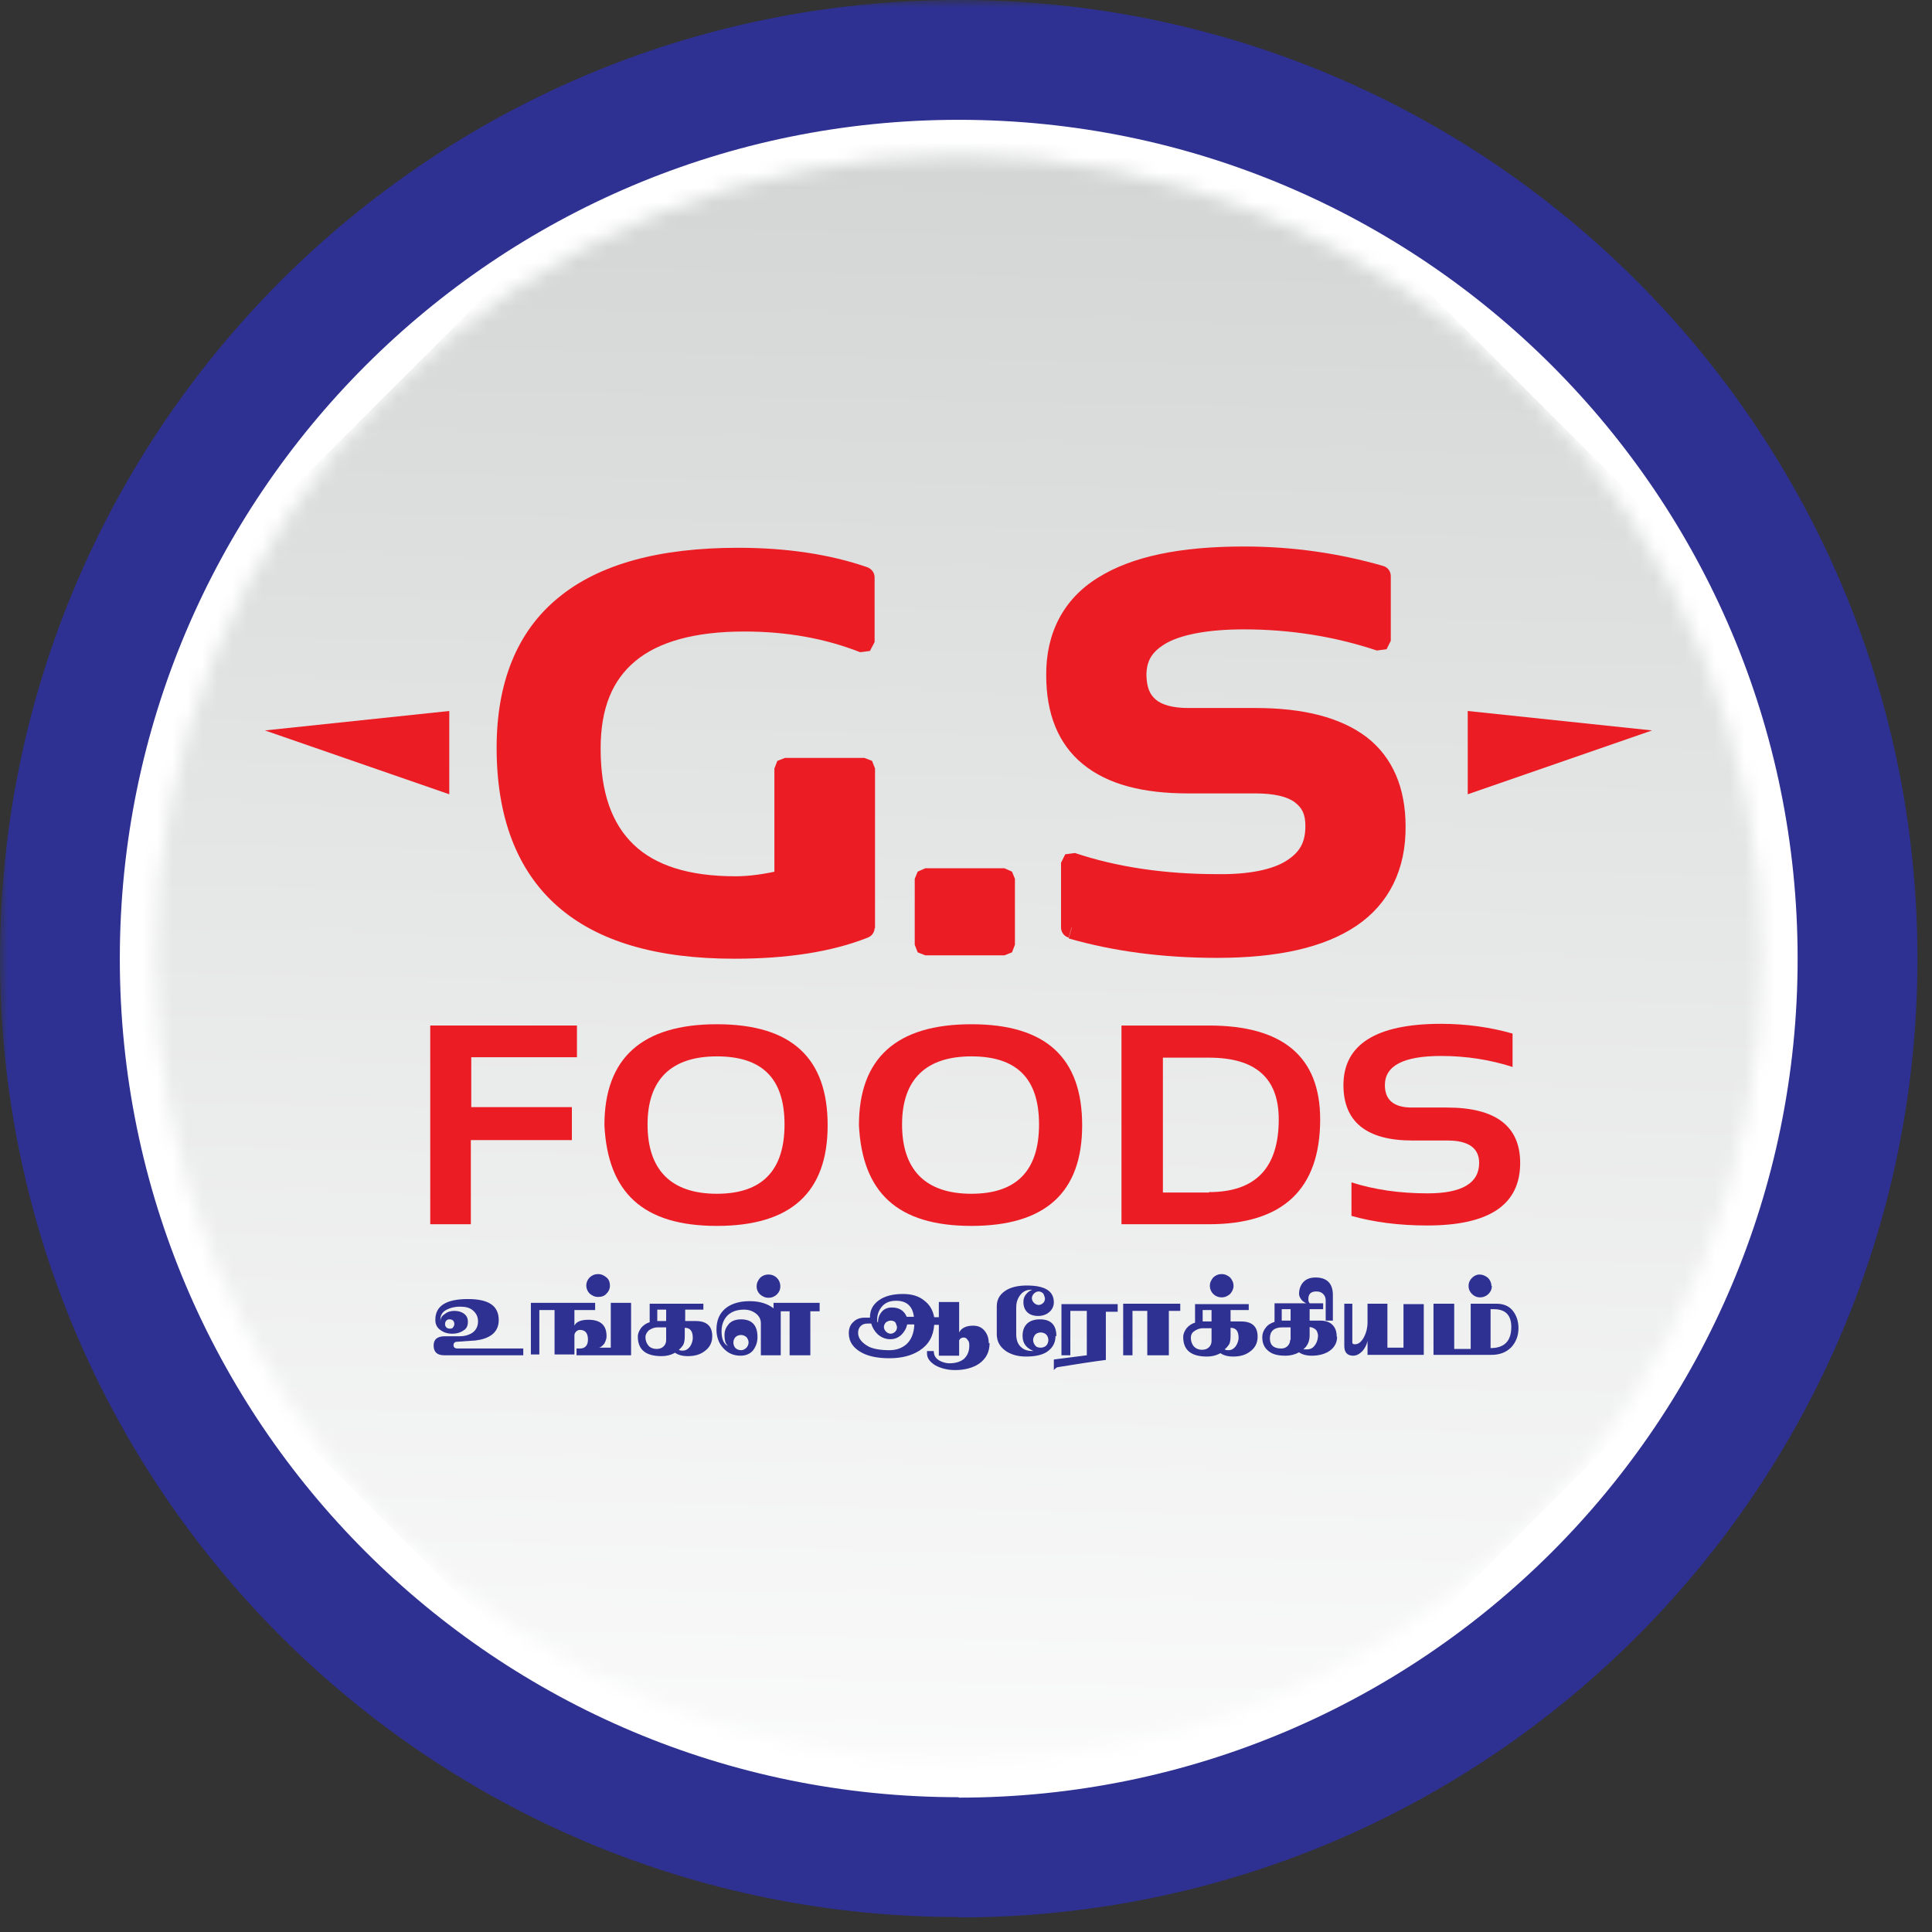
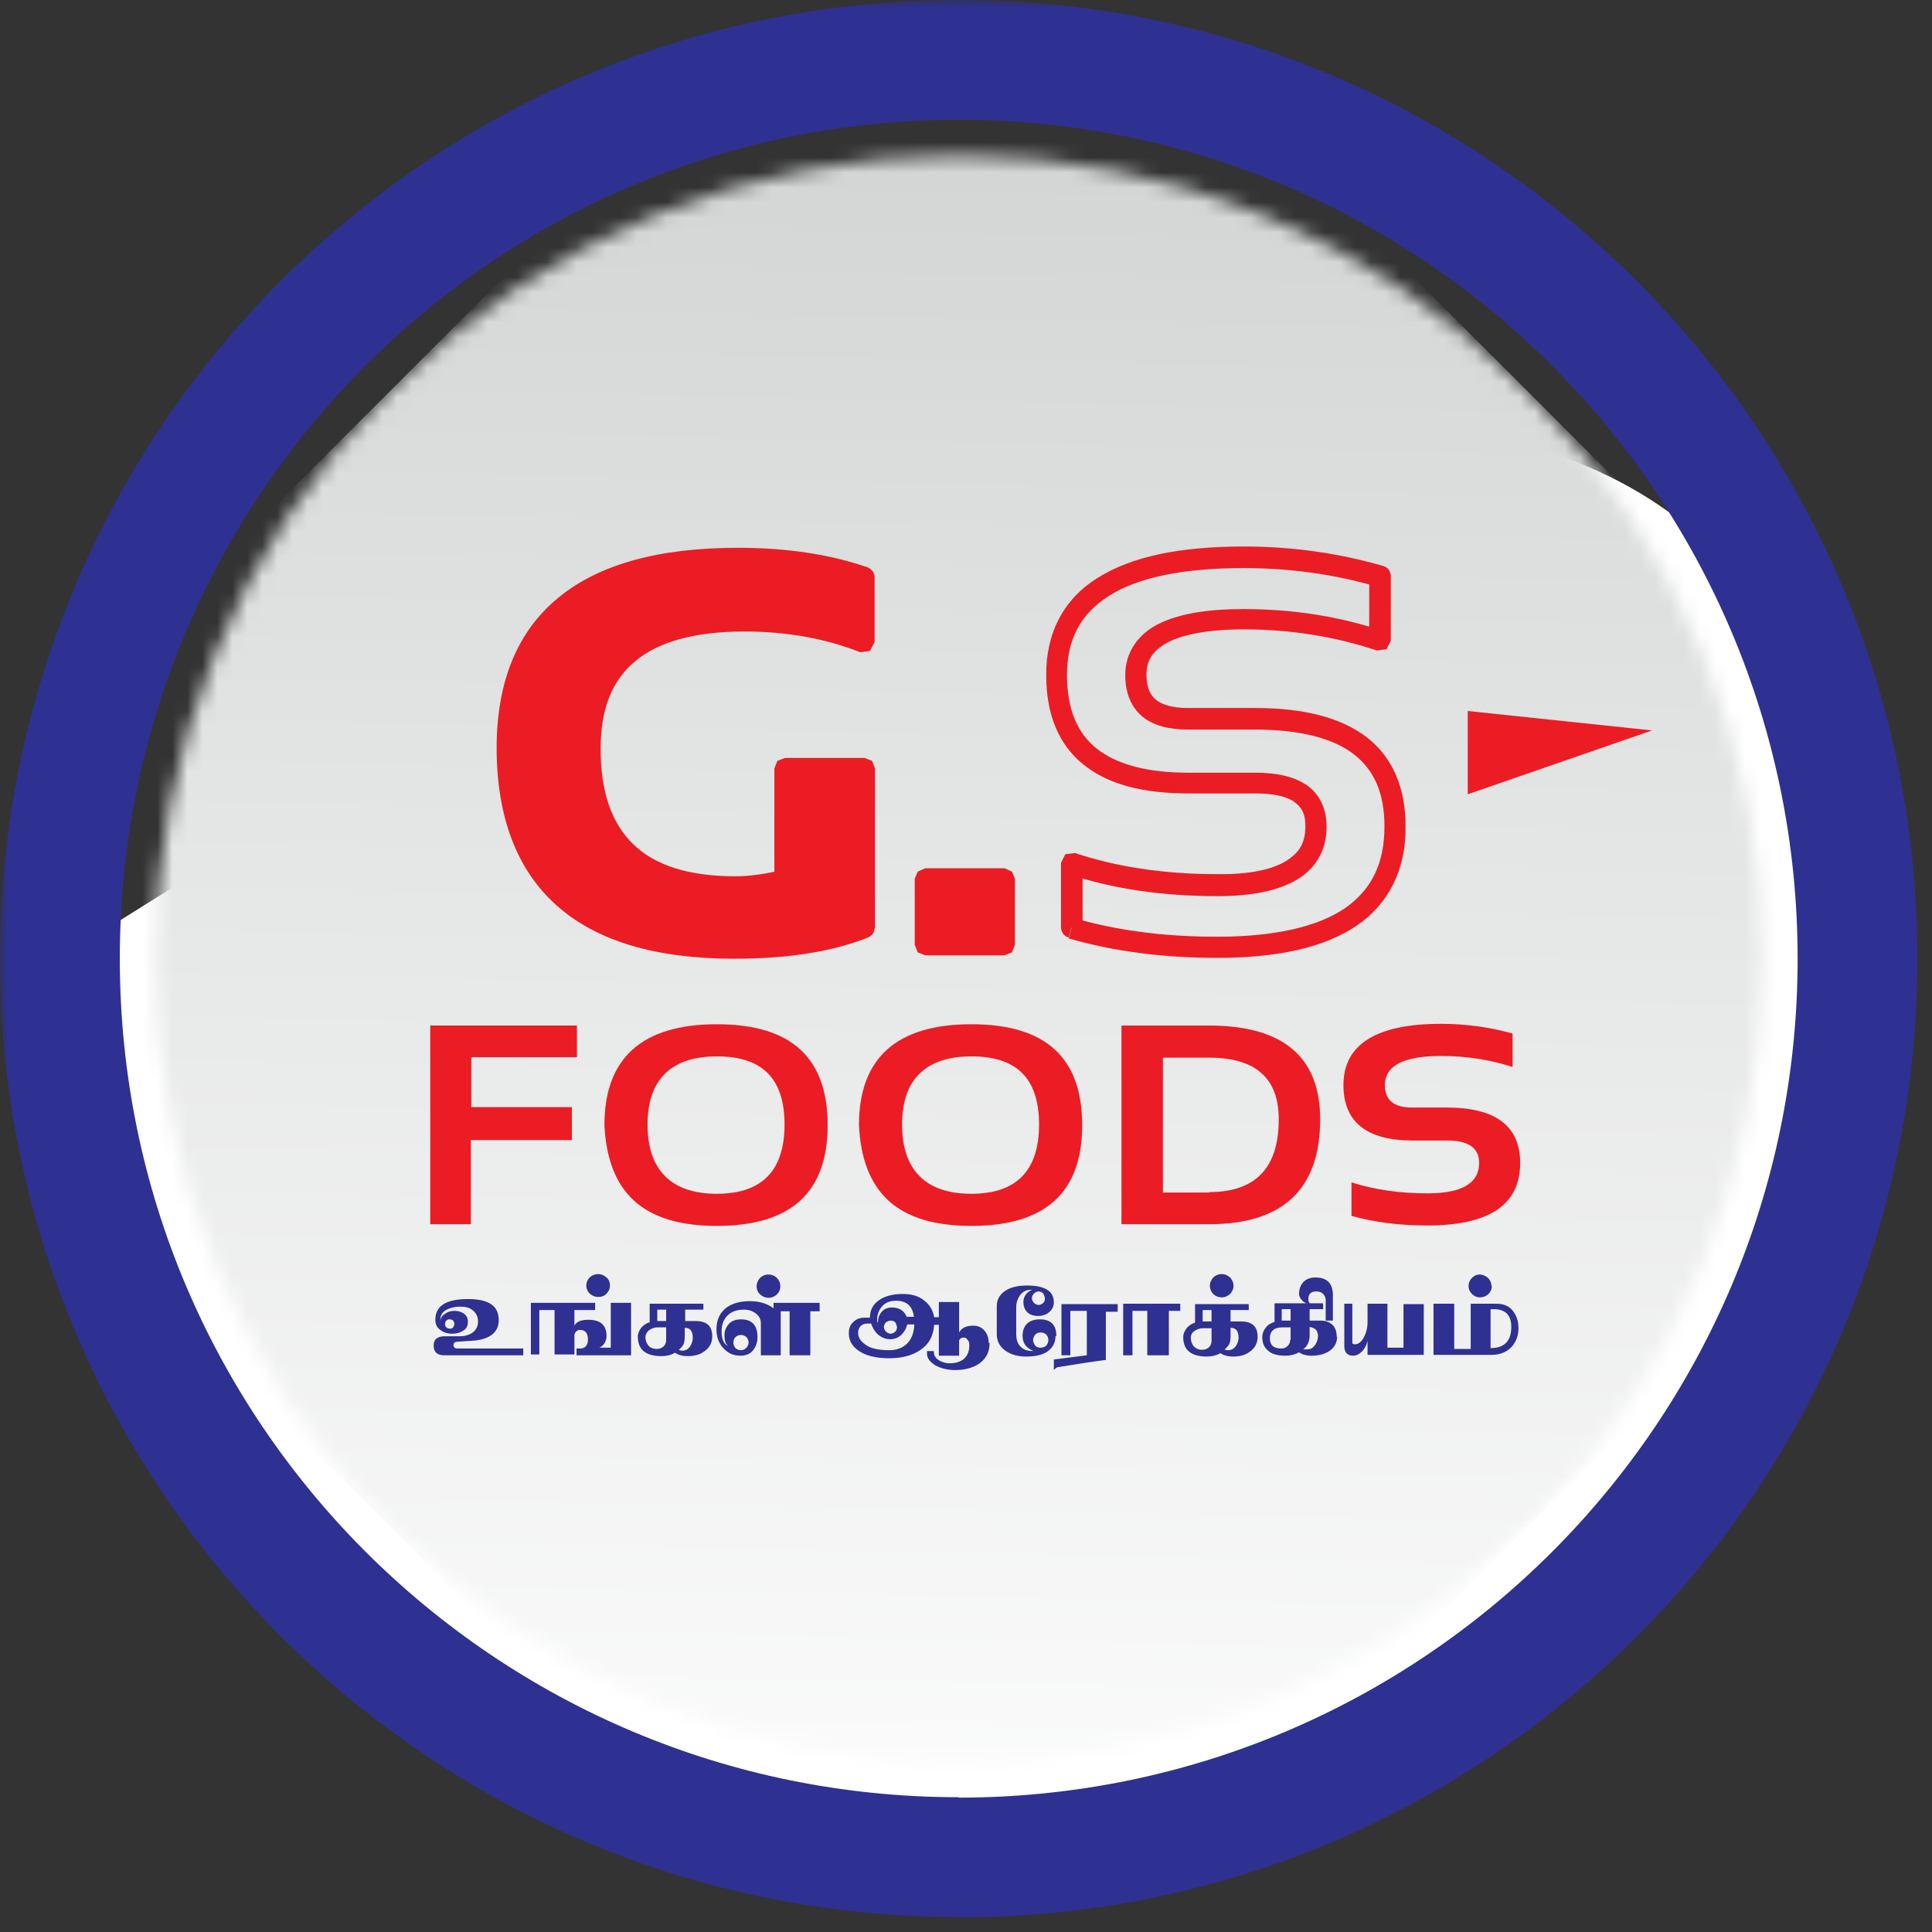
<svg xmlns="http://www.w3.org/2000/svg" width="129" height="129" viewBox="0 0 129 129" fill="none">
  <rect x="0" y="0" width="129" height="129" fill="#333333" stroke="none" />
  <mask id="path-1-outside-1_366_176" maskUnits="userSpaceOnUse" x="0" y="0" width="129" height="129" fill="black">
    <rect fill="white" width="129" height="129" />
    <path d="M64.014 124C30.874 124 4 97.155 4 64.014C4 30.874 30.874 4 64.014 4C97.155 4 124.028 30.874 124.028 64.014C124.028 97.155 97.183 124.028 64.014 124.028" />
  </mask>
-   <path d="M64.014 124C30.874 124 4 97.155 4 64.014C4 30.874 30.874 4 64.014 4C97.155 4 124.028 30.874 124.028 64.014C124.028 97.155 97.183 124.028 64.014 124.028" fill="white" />
+   <path d="M64.014 124C30.874 124 4 97.155 4 64.014C97.155 4 124.028 30.874 124.028 64.014C124.028 97.155 97.183 124.028 64.014 124.028" fill="white" />
  <path d="M64.014 120C33.08 120 8 94.943 8 64.014H0C0 99.366 28.667 128 64.014 128V120ZM8 64.014C8 33.083 33.083 8 64.014 8V0C28.665 0 0 28.665 0 64.014H8ZM64.014 8C94.945 8 120.028 33.083 120.028 64.014H128.028C128.028 28.665 99.364 0 64.014 0V8ZM120.028 64.014C120.028 94.947 94.972 120.028 64.014 120.028V128.028C99.393 128.028 128.028 99.362 128.028 64.014H120.028Z" fill="#2E3191" mask="url(#path-1-outside-1_366_176)" />
  <mask id="mask0_366_176" style="mask-type:luminance" maskUnits="userSpaceOnUse" x="10" y="10" width="108" height="108">
    <path d="M101.925 101.925C80.979 122.871 47.02 122.871 26.075 101.925C5.129 80.979 5.129 47.02 26.075 26.074C47.02 5.129 81.007 5.129 101.953 26.074C122.899 47.02 122.899 80.979 101.953 101.953" fill="white" />
  </mask>
  <g mask="url(#mask0_366_176)">
    <path d="M64.011 -11.857L-11.859 64.013L64.011 139.884L139.882 64.013L64.011 -11.857Z" fill="url(#paint0_linear_366_176)" />
    <path d="M38.523 68.475V70.592H31.466V73.923H38.184V76.125H31.438V81.742H28.727V68.475H38.551H38.523Z" fill="#EC1C24" />
    <path d="M40.357 75.135C40.357 70.647 42.87 68.389 47.866 68.389C52.863 68.389 55.262 70.647 55.262 75.135C55.262 79.624 52.806 81.854 47.866 81.854C42.926 81.854 40.583 79.624 40.357 75.135ZM47.866 79.708C50.887 79.708 52.383 78.156 52.383 75.079C52.383 72.002 50.887 70.534 47.866 70.534C44.846 70.534 43.237 72.058 43.237 75.079C43.237 78.099 44.789 79.708 47.866 79.708Z" fill="#EC1C24" />
    <path d="M57.352 75.135C57.352 70.647 59.864 68.389 64.86 68.389C69.857 68.389 72.256 70.647 72.256 75.135C72.256 79.624 69.8 81.854 64.86 81.854C59.92 81.854 57.577 79.624 57.352 75.135ZM64.86 79.708C67.881 79.708 69.377 78.156 69.377 75.079C69.377 72.002 67.881 70.534 64.86 70.534C61.84 70.534 60.231 72.058 60.231 75.079C60.231 78.099 61.783 79.708 64.86 79.708Z" fill="#EC1C24" />
    <path d="M74.881 81.742V68.475H80.724C85.664 68.475 88.148 70.564 88.148 74.741C88.148 79.399 85.664 81.742 80.724 81.742H74.881ZM80.724 79.597C83.829 79.597 85.382 77.988 85.382 74.741C85.382 71.975 83.829 70.62 80.724 70.62H77.647V79.625H80.724V79.597Z" fill="#EC1C24" />
    <path d="M90.238 81.177V78.947C91.734 79.427 93.428 79.681 95.32 79.681C97.606 79.681 98.763 79.004 98.763 77.649C98.763 76.661 98.058 76.152 96.646 76.152H94.303C91.255 76.152 89.702 74.91 89.702 72.454C89.702 69.745 91.876 68.361 96.223 68.361C97.888 68.361 99.498 68.587 100.994 69.011V71.241C99.498 70.761 97.917 70.507 96.223 70.507C93.711 70.507 92.469 71.156 92.469 72.454C92.469 73.442 93.061 73.951 94.275 73.951H96.618C99.864 73.951 101.502 75.193 101.502 77.649C101.502 80.443 99.441 81.826 95.291 81.826C93.4 81.826 91.706 81.601 90.21 81.177H90.238Z" fill="#EC1C24" />
    <path d="M35.023 90.492H29.66C29.18 90.492 28.954 90.266 28.954 89.843C28.954 89.419 29.208 89.222 29.716 89.222H30.704C30.987 89.222 31.212 89.165 31.438 89.052C31.749 88.883 31.918 88.601 31.918 88.234C31.918 87.923 31.805 87.698 31.579 87.5C31.354 87.302 31.071 87.246 30.704 87.246C30.337 87.246 30.055 87.331 29.829 87.444C29.547 87.585 29.406 87.81 29.406 88.093C29.406 88.093 29.406 88.177 29.406 88.234C29.406 88.008 29.519 87.839 29.716 87.726C29.886 87.585 30.111 87.528 30.337 87.528C30.591 87.528 30.789 87.585 30.958 87.698C31.156 87.839 31.241 88.008 31.241 88.262C31.241 88.516 31.156 88.714 30.958 88.827C30.761 88.968 30.507 89.052 30.196 89.052C29.886 89.052 29.632 88.968 29.434 88.827C29.18 88.657 29.067 88.431 29.067 88.121C29.067 87.189 29.801 86.738 31.241 86.738C32.68 86.738 33.301 87.218 33.301 88.149C33.301 88.573 33.132 88.911 32.821 89.137C32.539 89.335 32.2 89.448 31.749 89.504L30.535 89.589C30.366 89.589 30.281 89.674 30.281 89.815C30.281 89.956 30.366 90.04 30.563 90.04H34.939V90.492H35.023ZM30.337 88.403C30.337 88.403 30.337 88.262 30.253 88.177C30.196 88.121 30.111 88.093 30.027 88.093C29.942 88.093 29.886 88.093 29.801 88.177C29.744 88.234 29.716 88.319 29.716 88.403C29.716 88.488 29.744 88.573 29.801 88.629C29.857 88.686 29.942 88.714 30.027 88.714C30.111 88.714 30.196 88.714 30.253 88.629C30.309 88.544 30.337 88.488 30.337 88.403ZM42.137 90.492H38.495V90.04C38.495 90.04 38.608 90.04 38.721 90.04C39.06 90.04 39.258 89.843 39.258 89.448C39.258 89.024 39.088 88.798 38.721 88.798C38.636 88.798 38.552 88.827 38.467 88.911C38.383 88.996 38.354 89.081 38.354 89.165V90.436H37.028V87.472H36.011V90.436H35.447V86.992H39.737V87.472H38.354V88.516C38.467 88.262 38.778 88.121 39.286 88.121C40.104 88.121 40.5 88.488 40.5 89.222C40.5 89.391 40.443 89.532 40.358 89.702C40.246 89.843 40.133 89.956 39.992 89.984H40.782V86.992H42.137V90.436V90.492ZM40.725 85.834C40.725 86.06 40.641 86.23 40.5 86.371C40.358 86.54 40.161 86.597 39.935 86.597C39.709 86.597 39.54 86.512 39.37 86.371C39.229 86.23 39.145 86.032 39.145 85.834C39.145 85.637 39.229 85.439 39.37 85.298C39.512 85.157 39.709 85.072 39.935 85.072C40.161 85.072 40.33 85.157 40.5 85.298C40.669 85.439 40.725 85.637 40.725 85.834ZM47.557 89.222C47.557 89.645 47.387 89.984 47.02 90.238C46.71 90.464 46.343 90.549 45.919 90.549C45.553 90.549 45.27 90.464 45.073 90.323C44.762 90.492 44.48 90.549 44.169 90.549C43.125 90.549 42.589 90.125 42.589 89.25C42.589 89.024 42.673 88.855 42.814 88.657C42.956 88.488 43.153 88.347 43.379 88.29V87.048H46.964V87.444H45.75V88.206H46.456C47.19 88.206 47.557 88.544 47.557 89.222ZM44.48 89.476V88.629H43.915C43.661 88.629 43.492 88.714 43.322 88.827C43.181 88.968 43.097 89.109 43.097 89.278C43.097 89.532 43.181 89.702 43.294 89.843C43.407 89.984 43.605 90.069 43.859 90.069C44.028 90.069 44.198 90.012 44.31 89.899C44.423 89.786 44.48 89.645 44.48 89.476ZM44.48 88.206V87.444H43.887V88.206H44.48ZM46.258 89.335C46.258 88.883 46.089 88.657 45.722 88.657V89.194C45.722 89.448 45.694 89.674 45.609 89.815C45.553 89.899 45.468 90.012 45.327 90.125C45.411 90.182 45.496 90.182 45.581 90.182C45.778 90.182 45.919 90.097 46.061 89.928C46.174 89.758 46.258 89.561 46.258 89.307V89.335ZM54.727 87.556H54.106V90.492H52.723V87.556H52.13V90.492H50.803V88.347C50.803 88.093 50.69 87.867 50.464 87.698C50.239 87.528 49.984 87.444 49.674 87.444C49.194 87.444 48.827 87.585 48.573 87.839C48.319 88.093 48.178 88.46 48.178 88.883C48.178 89.391 48.319 89.73 48.601 89.871C48.517 89.758 48.46 89.702 48.46 89.674C48.404 89.561 48.375 89.363 48.375 89.137C48.375 88.827 48.488 88.601 48.686 88.375C48.883 88.177 49.166 88.093 49.476 88.093C50.21 88.093 50.577 88.488 50.577 89.278C50.577 89.645 50.464 89.928 50.267 90.182C50.069 90.407 49.787 90.52 49.448 90.52C48.968 90.52 48.601 90.351 48.291 90.012C47.98 89.674 47.839 89.25 47.839 88.77C47.839 88.121 48.065 87.641 48.517 87.302C48.912 87.02 49.42 86.879 50.069 86.879C50.718 86.879 51.255 87.048 51.65 87.359V86.992H54.727V87.5V87.556ZM49.984 89.645C49.984 89.504 49.928 89.391 49.843 89.278C49.73 89.194 49.617 89.137 49.476 89.137C49.335 89.137 49.194 89.194 49.109 89.278C49.025 89.363 48.968 89.504 48.968 89.645C48.968 89.786 49.025 89.928 49.109 90.012C49.194 90.097 49.335 90.153 49.476 90.153C49.617 90.153 49.73 90.097 49.843 89.984C49.928 89.899 49.984 89.758 49.984 89.617V89.645ZM52.102 85.891C52.102 86.117 52.017 86.286 51.876 86.427C51.735 86.568 51.537 86.653 51.311 86.653C51.085 86.653 50.916 86.568 50.747 86.427C50.605 86.286 50.521 86.117 50.521 85.891C50.521 85.665 50.605 85.496 50.747 85.326C50.888 85.185 51.085 85.1 51.311 85.1C51.537 85.1 51.735 85.185 51.876 85.326C52.017 85.468 52.102 85.665 52.102 85.891ZM66.075 89.674C66.075 90.266 65.849 90.718 65.369 91.057C64.946 91.339 64.409 91.48 63.76 91.48C63.28 91.48 62.828 91.367 62.462 91.17C62.094 90.944 61.897 90.69 61.897 90.379C61.897 90.323 61.897 90.266 61.897 90.21H62.349C62.349 90.492 62.462 90.718 62.8 90.887C62.998 90.972 63.196 91.028 63.393 91.028C63.816 91.028 64.155 90.916 64.381 90.718C64.607 90.492 64.72 90.21 64.72 89.871C64.72 89.73 64.72 89.589 64.635 89.504C64.55 89.363 64.466 89.307 64.353 89.307C64.212 89.307 64.099 89.363 64.042 89.504V90.52H62.687V88.46H62.377C62.32 89.222 62.01 89.786 61.389 90.182C60.852 90.52 60.203 90.69 59.385 90.69C58.651 90.69 58.058 90.577 57.606 90.351C56.985 90.04 56.675 89.589 56.675 89.024C56.675 88.714 56.759 88.46 56.985 88.262C57.183 88.064 57.437 87.98 57.747 87.98H58.086C58.086 87.472 58.284 87.105 58.679 86.822C59.074 86.54 59.61 86.399 60.288 86.399C60.881 86.399 61.361 86.54 61.728 86.851C62.094 87.133 62.292 87.5 62.377 87.952H62.687V86.935H64.042V88.968C64.183 88.686 64.494 88.516 64.974 88.516C65.313 88.516 65.567 88.629 65.764 88.883C65.934 89.109 66.018 89.363 66.018 89.674H66.075ZM61.022 88.431H60.57C60.514 88.714 60.373 88.94 60.175 89.137C59.949 89.335 59.723 89.419 59.441 89.419C59.13 89.419 58.848 89.307 58.594 89.081C58.397 88.883 58.255 88.657 58.171 88.375H57.917C57.719 88.375 57.578 88.431 57.465 88.544C57.352 88.657 57.296 88.798 57.296 88.996C57.296 89.363 57.55 89.674 58.03 89.928C58.34 90.069 58.792 90.153 59.385 90.153C59.808 90.153 60.175 90.04 60.486 89.786C60.824 89.504 61.022 89.052 61.05 88.46L61.022 88.431ZM61.022 87.923C60.937 87.218 60.542 86.851 59.836 86.851C59.441 86.851 59.13 86.964 58.905 87.218C58.679 87.472 58.566 87.782 58.566 88.149C58.566 88.206 58.566 88.262 58.622 88.319C58.622 88.008 58.707 87.782 58.877 87.585C59.046 87.387 59.272 87.302 59.554 87.302C60.062 87.302 60.373 87.528 60.542 87.923H61.022ZM59.893 88.601C59.893 88.601 59.836 88.375 59.78 88.29C59.695 88.206 59.582 88.177 59.469 88.177C59.356 88.177 59.243 88.234 59.159 88.29C59.074 88.375 59.018 88.488 59.018 88.601C59.018 88.714 59.074 88.827 59.159 88.911C59.243 88.996 59.356 89.052 59.469 89.052C59.582 89.052 59.695 88.996 59.78 88.911C59.864 88.827 59.893 88.714 59.893 88.601ZM70.478 89.194C70.478 89.702 70.253 90.04 69.857 90.295C69.519 90.492 69.067 90.577 68.502 90.577C67.994 90.577 67.571 90.464 67.204 90.238C66.781 89.956 66.555 89.589 66.555 89.081V87.218C66.555 86.71 66.809 86.343 67.289 86.088C67.627 85.919 68.051 85.834 68.559 85.834C69.773 85.834 70.365 86.201 70.365 86.964C70.365 87.218 70.253 87.444 70.055 87.613C69.857 87.782 69.603 87.867 69.321 87.867C69.011 87.867 68.757 87.782 68.587 87.613C68.418 87.444 68.333 87.218 68.333 86.935C68.333 86.738 68.389 86.568 68.502 86.427C68.615 86.286 68.757 86.173 68.926 86.117H68.841C68.502 86.117 68.248 86.258 68.051 86.568C67.91 86.794 67.853 87.02 67.853 87.302V89.081C67.853 89.476 67.966 89.786 68.22 89.984C68.418 90.153 68.672 90.21 69.011 90.21C68.531 90.012 68.277 89.702 68.277 89.194C68.277 88.827 68.389 88.544 68.615 88.347C68.813 88.177 69.095 88.093 69.434 88.093C70.168 88.093 70.535 88.46 70.535 89.222L70.478 89.194ZM69.773 86.681C69.773 86.681 69.716 86.456 69.66 86.371C69.575 86.286 69.462 86.23 69.349 86.23C69.236 86.23 69.124 86.286 69.039 86.371C68.954 86.456 68.898 86.568 68.898 86.681C68.898 86.794 68.954 86.907 69.039 86.992C69.124 87.076 69.236 87.133 69.349 87.133C69.462 87.133 69.575 87.076 69.66 86.992C69.745 86.907 69.773 86.794 69.773 86.681ZM69.999 89.476C69.999 89.335 69.942 89.194 69.857 89.109C69.773 89.024 69.632 88.968 69.49 88.968C69.349 88.968 69.208 89.024 69.124 89.109C69.039 89.222 68.982 89.335 68.982 89.476C68.982 89.617 69.039 89.73 69.124 89.843C69.208 89.956 69.349 89.984 69.49 89.984C69.632 89.984 69.773 89.928 69.857 89.843C69.942 89.758 69.999 89.617 69.999 89.476ZM74.656 87.585H73.838V90.803C72.934 90.916 71.89 91.085 70.648 91.283C70.563 91.283 70.478 91.367 70.365 91.48V90.774L72.567 90.492V87.528H71.466V90.492H70.874V87.076H74.628V87.585H74.656ZM78.806 87.528H78.044V90.492H76.604V87.528H75.616V90.492H74.995V87.048H78.806V87.528ZM83.972 89.25C83.972 89.674 83.802 90.012 83.435 90.266C83.125 90.492 82.758 90.577 82.335 90.577C81.968 90.577 81.685 90.492 81.488 90.351C81.177 90.52 80.895 90.577 80.584 90.577C79.54 90.577 79.004 90.153 79.004 89.278C79.004 89.052 79.088 88.883 79.229 88.686C79.371 88.516 79.568 88.375 79.794 88.319V87.076H83.379V87.472H82.165V88.234H82.871C83.605 88.234 83.972 88.573 83.972 89.25ZM80.895 89.504V88.686H80.33C80.076 88.686 79.907 88.77 79.737 88.883C79.568 88.996 79.512 89.165 79.512 89.335C79.512 89.561 79.596 89.758 79.709 89.899C79.85 90.04 80.02 90.125 80.274 90.125C80.443 90.125 80.612 90.069 80.725 89.956C80.838 89.843 80.895 89.702 80.895 89.532V89.504ZM80.895 88.234V87.472H80.302V88.234H80.895ZM82.363 85.863C82.363 86.06 82.278 86.23 82.137 86.399C81.968 86.54 81.798 86.625 81.572 86.625C81.347 86.625 81.149 86.54 81.008 86.399C80.867 86.258 80.782 86.06 80.782 85.863C80.782 85.637 80.867 85.468 81.008 85.298C81.149 85.157 81.347 85.072 81.572 85.072C81.798 85.072 81.968 85.157 82.137 85.298C82.278 85.468 82.363 85.637 82.363 85.863ZM82.701 89.335C82.701 88.883 82.532 88.657 82.165 88.657V89.194C82.165 89.448 82.137 89.674 82.052 89.786C81.996 89.871 81.911 89.984 81.77 90.097C81.855 90.153 81.939 90.153 82.024 90.153C82.222 90.153 82.363 90.069 82.504 89.899C82.617 89.73 82.701 89.532 82.701 89.307V89.335ZM89.279 89.25C89.279 89.645 89.109 89.956 88.799 90.182C88.488 90.407 88.065 90.52 87.585 90.52C87.218 90.52 86.936 90.436 86.738 90.295C86.484 90.436 86.174 90.52 85.835 90.52C85.355 90.52 84.988 90.436 84.734 90.238C84.423 90.012 84.282 89.702 84.282 89.278C84.282 89.052 84.367 88.827 84.508 88.657C84.649 88.46 84.847 88.347 85.101 88.262V87.02H87.218C87.218 87.02 87.02 86.935 86.907 86.794C86.795 86.653 86.738 86.512 86.738 86.399C86.738 86.06 86.851 85.778 87.049 85.58C87.246 85.383 87.529 85.298 87.839 85.298C88.573 85.298 88.968 85.665 88.996 86.399V88.177H88.517V86.822C88.517 86.653 88.46 86.512 88.347 86.399C88.234 86.286 88.093 86.23 87.895 86.23C87.529 86.23 87.359 86.399 87.359 86.738C87.359 86.822 87.359 86.907 87.444 87.02H88.347V87.415H87.444V88.177H88.15C88.488 88.177 88.771 88.262 88.968 88.46C89.166 88.657 89.251 88.911 89.251 89.25H89.279ZM86.174 89.476V88.629H85.609C85.073 88.629 84.79 88.883 84.79 89.363C84.79 89.815 85.044 90.04 85.552 90.04C85.722 90.04 85.863 89.984 85.976 89.871C86.089 89.758 86.145 89.617 86.145 89.448L86.174 89.476ZM86.174 88.177V87.415H85.581V88.177H86.174ZM88.008 89.165C88.008 89.165 87.98 88.94 87.895 88.827C87.811 88.714 87.641 88.629 87.444 88.601V89.165C87.444 89.561 87.303 89.871 87.02 90.097C87.077 90.097 87.162 90.097 87.275 90.097C87.529 90.097 87.698 89.984 87.839 89.758C87.952 89.589 88.008 89.363 88.008 89.109V89.165ZM95.066 90.464H91.311V89.532C91.255 89.786 91.142 90.012 90.972 90.21C90.775 90.407 90.577 90.52 90.351 90.52C89.956 90.52 89.759 90.295 89.759 89.871V87.048H90.295V89.448V89.645C90.295 89.73 90.38 89.758 90.464 89.758C90.69 89.758 90.888 89.617 91.057 89.307C91.227 88.996 91.311 88.657 91.311 88.262V87.048H92.638V89.984H93.711V87.076H95.066V90.492V90.464ZM101.389 88.686C101.389 89.194 101.219 89.617 100.909 89.956C100.57 90.295 100.147 90.464 99.582 90.464H95.715V87.048H97.098V90.069H98.199V87.048H99.893C100.373 87.048 100.74 87.189 100.994 87.5C101.248 87.81 101.389 88.206 101.389 88.686ZM99.61 85.863C99.61 86.088 99.526 86.258 99.385 86.399C99.243 86.54 99.046 86.625 98.82 86.625C98.594 86.625 98.425 86.54 98.284 86.399C98.142 86.258 98.058 86.088 98.058 85.863C98.058 85.637 98.142 85.468 98.284 85.326C98.425 85.185 98.594 85.1 98.792 85.1C98.989 85.1 99.187 85.185 99.356 85.326C99.498 85.468 99.582 85.665 99.582 85.863H99.61ZM100.909 88.601C100.909 87.81 100.514 87.415 99.752 87.415C99.695 87.415 99.61 87.415 99.526 87.415V90.012C100.457 90.012 100.909 89.532 100.909 88.601Z" fill="#2E3191" />
    <path fill-rule="evenodd" clip-rule="evenodd" d="M98.001 53.034L110.309 48.771L98.001 47.473V53.034Z" fill="#EC1C24" />
-     <path fill-rule="evenodd" clip-rule="evenodd" d="M29.998 53.034L17.69 48.771L29.998 47.473V53.034Z" fill="#EC1C24" />
    <path d="M57.747 61.896C55.432 62.8 52.553 63.251 49.081 63.251C38.975 63.251 33.922 58.791 33.922 49.871C33.922 41.431 39.059 37.225 49.335 37.225C52.468 37.225 55.263 37.648 57.747 38.495V42.814C55.291 41.854 52.609 41.374 49.758 41.374C42.899 41.374 39.455 44.225 39.455 49.899C39.455 56.053 42.701 59.13 49.165 59.13C50.125 59.13 51.226 58.989 52.44 58.707V51.254H57.747V61.925V61.896Z" fill="#EC1C24" />
    <path d="M57.747 61.897L57.493 61.248C55.291 62.123 52.497 62.575 49.081 62.575C44.141 62.575 40.528 61.474 38.185 59.413C35.842 57.352 34.656 54.247 34.628 49.928C34.628 45.835 35.842 42.956 38.213 40.98C40.584 39.032 44.282 37.988 49.307 37.988C52.384 37.988 55.094 38.411 57.493 39.202L57.719 38.524H57.013V42.843H57.719L57.973 42.194C55.433 41.206 52.666 40.698 49.702 40.698C46.174 40.698 43.435 41.432 41.516 42.984C39.596 44.565 38.665 46.936 38.693 49.928C38.693 53.118 39.54 55.659 41.346 57.381C43.153 59.103 45.778 59.893 49.138 59.893C50.154 59.893 51.311 59.752 52.581 59.441C52.892 59.357 53.118 59.075 53.118 58.764V52.017H57.013V61.982H57.719H58.425V51.312L58.227 50.803L57.719 50.606H52.412L51.904 50.803L51.706 51.312V58.764H52.412L52.243 58.087C51.057 58.369 50.013 58.51 49.109 58.51C45.976 58.51 43.746 57.776 42.306 56.393C40.867 55.01 40.104 52.949 40.104 49.985C40.104 47.275 40.895 45.412 42.419 44.142C43.944 42.871 46.343 42.166 49.702 42.166C52.497 42.166 55.066 42.617 57.437 43.549L58.086 43.464L58.397 42.871V38.552C58.397 38.242 58.199 37.988 57.917 37.875C55.376 37 52.497 36.576 49.279 36.576C44.056 36.576 40.02 37.649 37.282 39.907C34.515 42.166 33.16 45.581 33.16 49.928C33.16 54.501 34.487 58.087 37.197 60.486C39.907 62.885 43.887 64.014 49.025 64.014C52.553 64.014 55.517 63.563 57.945 62.603C58.227 62.49 58.397 62.236 58.397 61.954H57.691L57.747 61.897Z" fill="#EC1C24" />
    <path d="M67.063 58.68V63.083H61.756V58.68H67.063Z" fill="#EC1C24" />
    <path d="M67.062 58.678H66.356V62.376H62.489V59.384H67.062V58.678V57.973H61.783L61.275 58.199L61.077 58.678V63.082L61.275 63.59L61.783 63.788H67.062L67.57 63.59L67.767 63.082V58.678L67.57 58.199L67.062 57.973V58.678Z" fill="#EC1C24" />
-     <path d="M71.579 62.009V57.69C74.458 58.65 77.676 59.13 81.289 59.13C85.665 59.13 87.867 57.803 87.867 55.178C87.867 53.258 86.512 52.299 83.83 52.299H79.342C73.498 52.299 70.562 49.899 70.562 45.129C70.562 39.878 74.74 37.225 83.068 37.225C86.258 37.225 89.306 37.648 92.157 38.495V42.814C89.278 41.854 86.258 41.374 83.068 41.374C78.269 41.374 75.87 42.645 75.87 45.129C75.87 47.048 77.027 48.008 79.342 48.008H83.83C90.069 48.008 93.174 50.407 93.174 55.178C93.174 60.57 89.222 63.251 81.289 63.251C77.676 63.251 74.43 62.828 71.579 61.981V62.009Z" fill="#EC1C24" />
    <path d="M71.579 62.009H72.285V57.69H71.579L71.353 58.367C74.317 59.355 77.62 59.835 81.29 59.835C83.548 59.835 85.298 59.497 86.597 58.734C87.895 57.972 88.601 56.674 88.573 55.178C88.573 54.048 88.149 53.06 87.274 52.439C86.399 51.847 85.27 51.593 83.83 51.593H79.342C76.491 51.593 74.486 51 73.188 49.955C71.918 48.911 71.268 47.386 71.24 45.128C71.24 42.672 72.144 41.007 74.035 39.793C75.926 38.579 78.947 37.93 83.04 37.93C86.173 37.93 89.137 38.353 91.932 39.172L92.129 38.494H91.424V42.813H92.129L92.355 42.136C89.419 41.148 86.314 40.668 83.04 40.668C80.584 40.668 78.692 40.979 77.309 41.684C75.926 42.39 75.108 43.632 75.136 45.128C75.136 46.229 75.503 47.189 76.265 47.838C77.027 48.459 78.072 48.713 79.314 48.713H83.802C86.822 48.713 89.024 49.306 90.379 50.35C91.734 51.395 92.44 52.919 92.44 55.178C92.44 57.69 91.565 59.412 89.786 60.654C87.98 61.868 85.157 62.545 81.261 62.545C77.704 62.545 74.515 62.122 71.748 61.303L71.551 61.981L71.353 62.658C74.289 63.505 77.592 63.957 81.261 63.957C85.298 63.957 88.403 63.279 90.577 61.811C92.75 60.343 93.879 58.029 93.851 55.178C93.851 52.637 93.004 50.576 91.254 49.221C89.504 47.895 87.02 47.274 83.83 47.274H79.342C78.269 47.274 77.563 47.048 77.168 46.709C76.773 46.37 76.575 45.919 76.547 45.1C76.547 44.084 76.942 43.463 77.959 42.898C78.975 42.362 80.697 42.023 83.04 42.023C86.173 42.023 89.137 42.503 91.932 43.434L92.581 43.35L92.863 42.785V38.466C92.863 38.156 92.666 37.873 92.355 37.789C89.419 36.942 86.314 36.49 83.068 36.49C78.834 36.49 75.587 37.139 73.301 38.579C71.014 39.991 69.829 42.277 69.857 45.1C69.857 47.641 70.647 49.673 72.313 51.028C73.978 52.383 76.321 52.976 79.342 52.976H83.83C85.1 52.976 85.975 53.202 86.455 53.569C86.935 53.935 87.161 54.359 87.161 55.149C87.161 56.279 86.766 56.928 85.863 57.492C84.959 58.057 83.407 58.396 81.29 58.367C77.733 58.367 74.571 57.888 71.776 56.956L71.127 57.041L70.845 57.605V61.924C70.845 62.235 71.043 62.517 71.353 62.602L71.551 61.924L71.579 62.009Z" fill="#EC1C24" />
  </g>
  <defs>
    <linearGradient id="paint0_linear_366_176" x1="65.768" y1="-21.997" x2="62.334" y2="146.311" gradientUnits="userSpaceOnUse">
      <stop stop-color="#CBCDCD" />
      <stop offset="0.05" stop-color="#CBCDCD" />
      <stop offset="0.91" stop-color="white" />
      <stop offset="1" stop-color="white" />
    </linearGradient>
  </defs>
</svg>